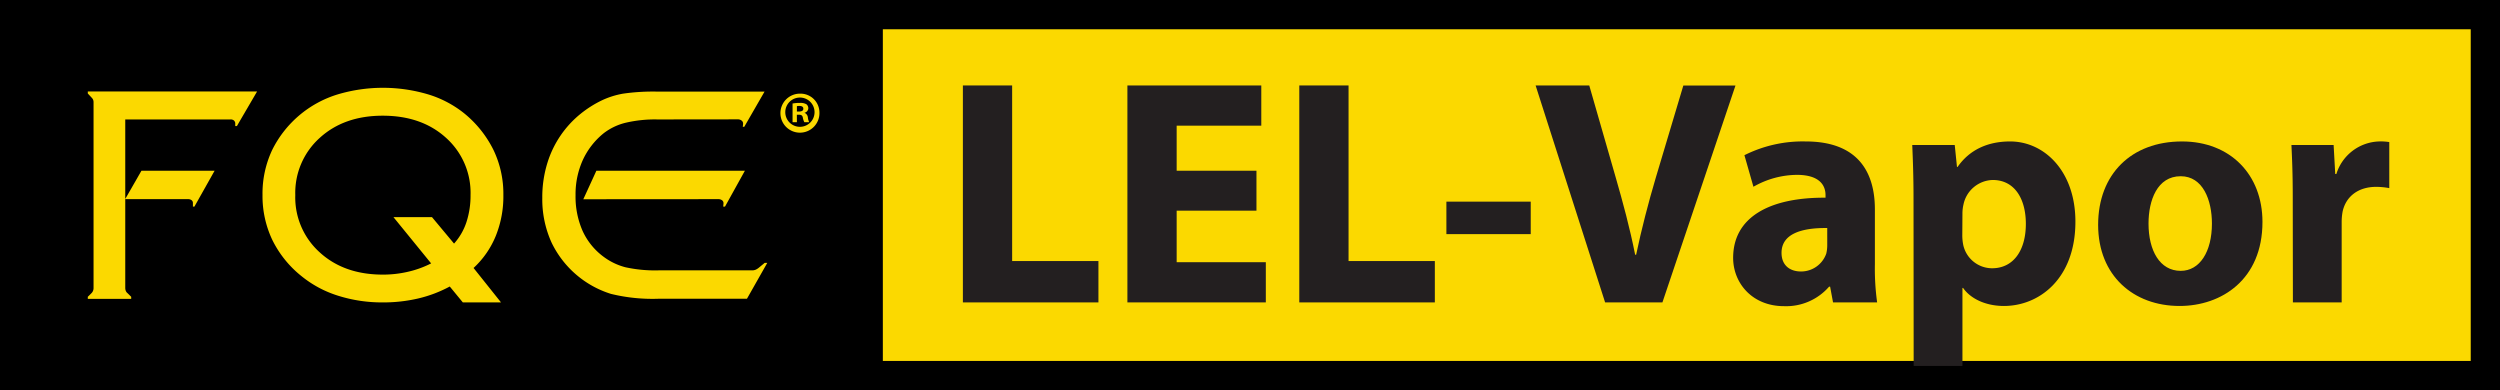
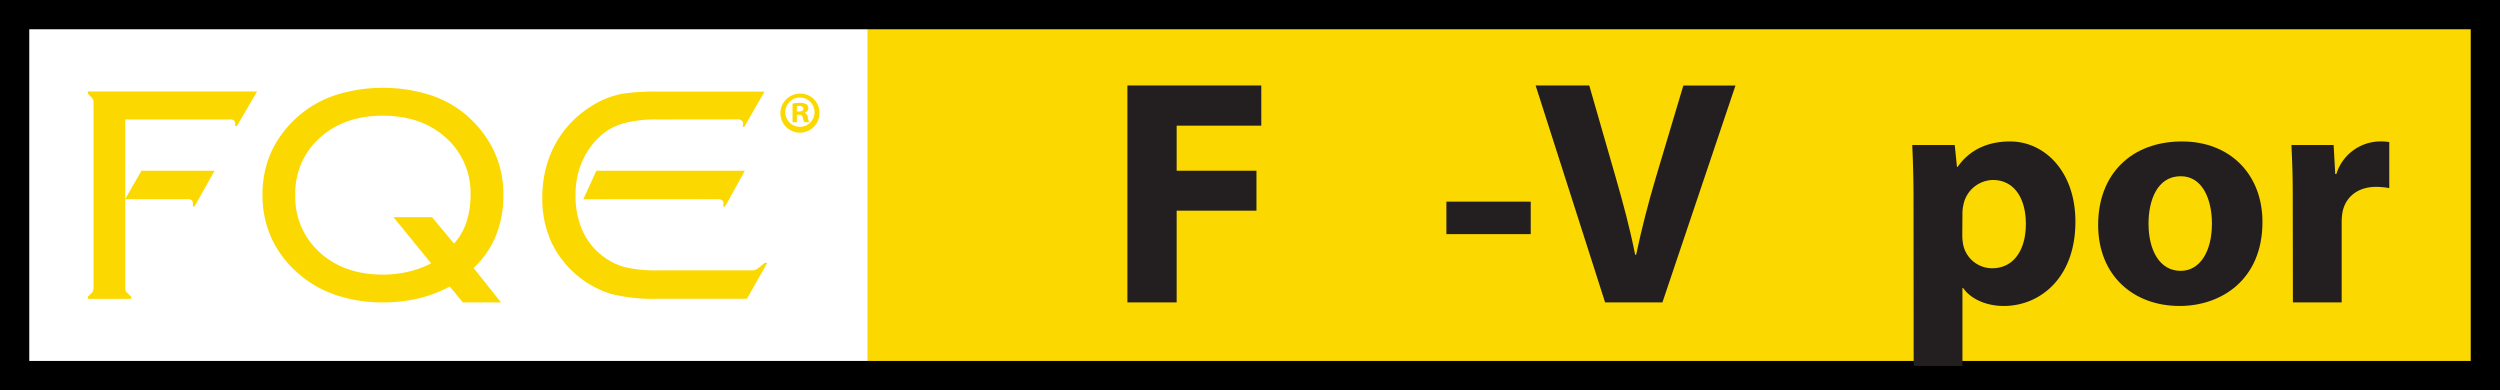
<svg xmlns="http://www.w3.org/2000/svg" id="Layer_1" data-name="Layer 1" viewBox="0 0 512.55 80">
  <defs>
    <style>.cls-1{fill:#fbd900;}.cls-2{fill:#231f20;}</style>
  </defs>
  <rect class="cls-1" x="177.85" y="2.27" width="329.82" height="74.7" />
-   <rect x="5" y="1" width="176" height="78" />
  <path class="cls-1" d="M19.18,59v-38a1.47,1.47,0,0,0-.09-.55,1.5,1.5,0,0,0-.34-.47L18,19.17v-.42H52.71l-4.14,7.09h-.34v-.42a.87.87,0,0,0-.25-.7,1,1,0,0,0-.74-.23H25.68v16.3L29,35H44l-4.14,7.36h-.31v-.72a.7.7,0,0,0-.28-.6,1.18,1.18,0,0,0-.74-.21H25.68V59a1.73,1.73,0,0,0,.11.63,1.17,1.17,0,0,0,.36.48l.75.74v.42H18v-.42l.75-.74a1.39,1.39,0,0,0,.32-.48A1.54,1.54,0,0,0,19.18,59Z" />
  <path class="cls-1" d="M97.09,54.94,102.72,62H94.89l-2.68-3.26a26.23,26.23,0,0,1-6.42,2.44,31.22,31.22,0,0,1-7.3.82,29.89,29.89,0,0,1-9.2-1.38,22.45,22.45,0,0,1-7.47-4,21.77,21.77,0,0,1-6-7.45,21,21,0,0,1-2-9.21,21,21,0,0,1,2-9.25A22.24,22.24,0,0,1,69.21,19.36a32.48,32.48,0,0,1,18.6,0,22,22,0,0,1,7.39,3.9,22.55,22.55,0,0,1,6,7.54,20.8,20.8,0,0,1,2,9.19,21.63,21.63,0,0,1-1.54,8.34A18.35,18.35,0,0,1,97.09,54.94Zm-4-5a12.4,12.4,0,0,0,2.54-4.4A17.48,17.48,0,0,0,96.47,40a15.13,15.13,0,0,0-5-11.72q-5-4.56-13-4.56c-5.28,0-9.6,1.52-12.93,4.56a15.15,15.15,0,0,0-5,11.72,15.14,15.14,0,0,0,5,11.73c3.33,3.05,7.65,4.57,12.93,4.57a22.39,22.39,0,0,0,5.2-.59A20.31,20.31,0,0,0,88.39,54l-7.72-9.48h7.9Z" />
  <path class="cls-1" d="M134.77,24.49a26.21,26.21,0,0,0-6.56.69,12,12,0,0,0-4.42,2.12,15.22,15.22,0,0,0-4.32,5.55A17,17,0,0,0,118,40a17.47,17.47,0,0,0,1.43,7.31,13.59,13.59,0,0,0,4.29,5.31,12.91,12.91,0,0,0,4.49,2.17,28.24,28.24,0,0,0,6.8.64h19.16a2,2,0,0,0,.72-.12,2.8,2.8,0,0,0,.68-.42l1.21-1h.53l-4.17,7.36H135a35.75,35.75,0,0,1-9.75-1,20.18,20.18,0,0,1-12.16-10.5,21.41,21.41,0,0,1-1.91-9.17,23.76,23.76,0,0,1,1.1-7.35,20.81,20.81,0,0,1,6.77-9.91,22.46,22.46,0,0,1,4.29-2.72,17,17,0,0,1,4.41-1.4,43.26,43.26,0,0,1,7-.42h22L152.59,26h-.31l.07-.54v-.12a.76.76,0,0,0-.32-.63,1.2,1.2,0,0,0-.77-.24ZM119.59,40.85,122.27,35h30.45l-4.08,7.36h-.37l.06-.6v-.12a.71.71,0,0,0-.29-.58,1.29,1.29,0,0,0-.8-.23Z" />
  <path class="cls-1" d="M168,23.05a4,4,0,1,1-4-3.85A3.88,3.88,0,0,1,168,23.05Zm-7,0A3,3,0,1,0,164,20,3,3,0,0,0,161,23.05Zm2.38,2h-.89V21.22A7.86,7.86,0,0,1,164,21.1a2.44,2.44,0,0,1,1.34.28,1.06,1.06,0,0,1,.38.85,1,1,0,0,1-.8.89v0a1.15,1.15,0,0,1,.71.94,2.81,2.81,0,0,0,.28,1h-1a3.24,3.24,0,0,1-.31-.93c-.07-.43-.3-.61-.8-.61h-.43Zm0-2.18h.42c.5,0,.9-.16.9-.56s-.26-.59-.83-.59a2.27,2.27,0,0,0-.49.05Z" />
  <path d="M506.55,6V74H6V6H506.55m6-6H0V80H512.55V0Z" />
-   <path class="cls-2" d="M197.41,17.52h10.1v36H225.2V62H197.41Z" />
-   <path class="cls-2" d="M257.6,43.19H241.24V53.75h18.28V62H231.14V17.52h27.45v8.25H241.24V35H257.6Z" />
-   <path class="cls-2" d="M266.38,17.52h10.1v36h17.69V62H266.38Z" />
+   <path class="cls-2" d="M257.6,43.19H241.24V53.75V62H231.14V17.52h27.45v8.25H241.24V35H257.6Z" />
  <path class="cls-2" d="M313.83,41.34V48H296.54V41.34Z" />
  <path class="cls-2" d="M329.08,62,314.83,17.52h11l5.41,18.81c1.52,5.28,2.9,10.36,4,15.9h.2c1.12-5.34,2.5-10.62,4-15.7l5.68-19h10.69L340.83,62Z" />
-   <path class="cls-2" d="M375.81,62l-.6-3.23H375a11.65,11.65,0,0,1-9.24,4c-6.54,0-10.43-4.76-10.43-9.9,0-8.38,7.52-12.41,18.94-12.34V40c0-1.71-.92-4.15-5.87-4.15a18.14,18.14,0,0,0-8.91,2.44l-1.85-6.47A26.65,26.65,0,0,1,370.2,29c10.76,0,14.19,6.34,14.19,13.93V54.15a50,50,0,0,0,.46,7.85Zm-1.19-15.25c-5.28-.06-9.37,1.19-9.37,5.09,0,2.57,1.72,3.82,4,3.82A5.48,5.48,0,0,0,374.42,52a7.31,7.31,0,0,0,.2-1.72Z" />
  <path class="cls-2" d="M392.31,40.55c0-4.22-.13-7.85-.26-10.82h8.71l.46,4.49h.13c2.38-3.43,6.07-5.22,10.76-5.22,7.06,0,13.39,6.14,13.39,16.44,0,11.74-7.45,17.29-14.65,17.29-3.89,0-6.93-1.59-8.38-3.7h-.13v16h-10Zm10,7.59a10.08,10.08,0,0,0,.2,2.11A6.07,6.07,0,0,0,408.41,55c4.36,0,6.93-3.63,6.93-9.1,0-5.15-2.31-9-6.8-9a6.3,6.3,0,0,0-6,5.08,7.89,7.89,0,0,0-.2,1.78Z" />
  <path class="cls-2" d="M463.85,45.5c0,11.81-8.38,17.23-17,17.23-9.43,0-16.69-6.21-16.69-16.63S437,29,447.35,29C457.25,29,463.85,35.8,463.85,45.5Zm-23.36.33c0,5.54,2.31,9.7,6.6,9.7,3.89,0,6.4-3.89,6.4-9.7,0-4.82-1.85-9.7-6.4-9.7C442.27,36.13,440.49,41.08,440.49,45.83Z" />
  <path class="cls-2" d="M470.06,40.35c0-4.75-.14-7.85-.27-10.62h8.65l.33,5.94H479A9.48,9.48,0,0,1,487.74,29a10.42,10.42,0,0,1,2.11.13v9.44a14.49,14.49,0,0,0-2.7-.26c-3.7,0-6.21,2-6.87,5.08a12,12,0,0,0-.19,2.24V62h-10Z" />
</svg>